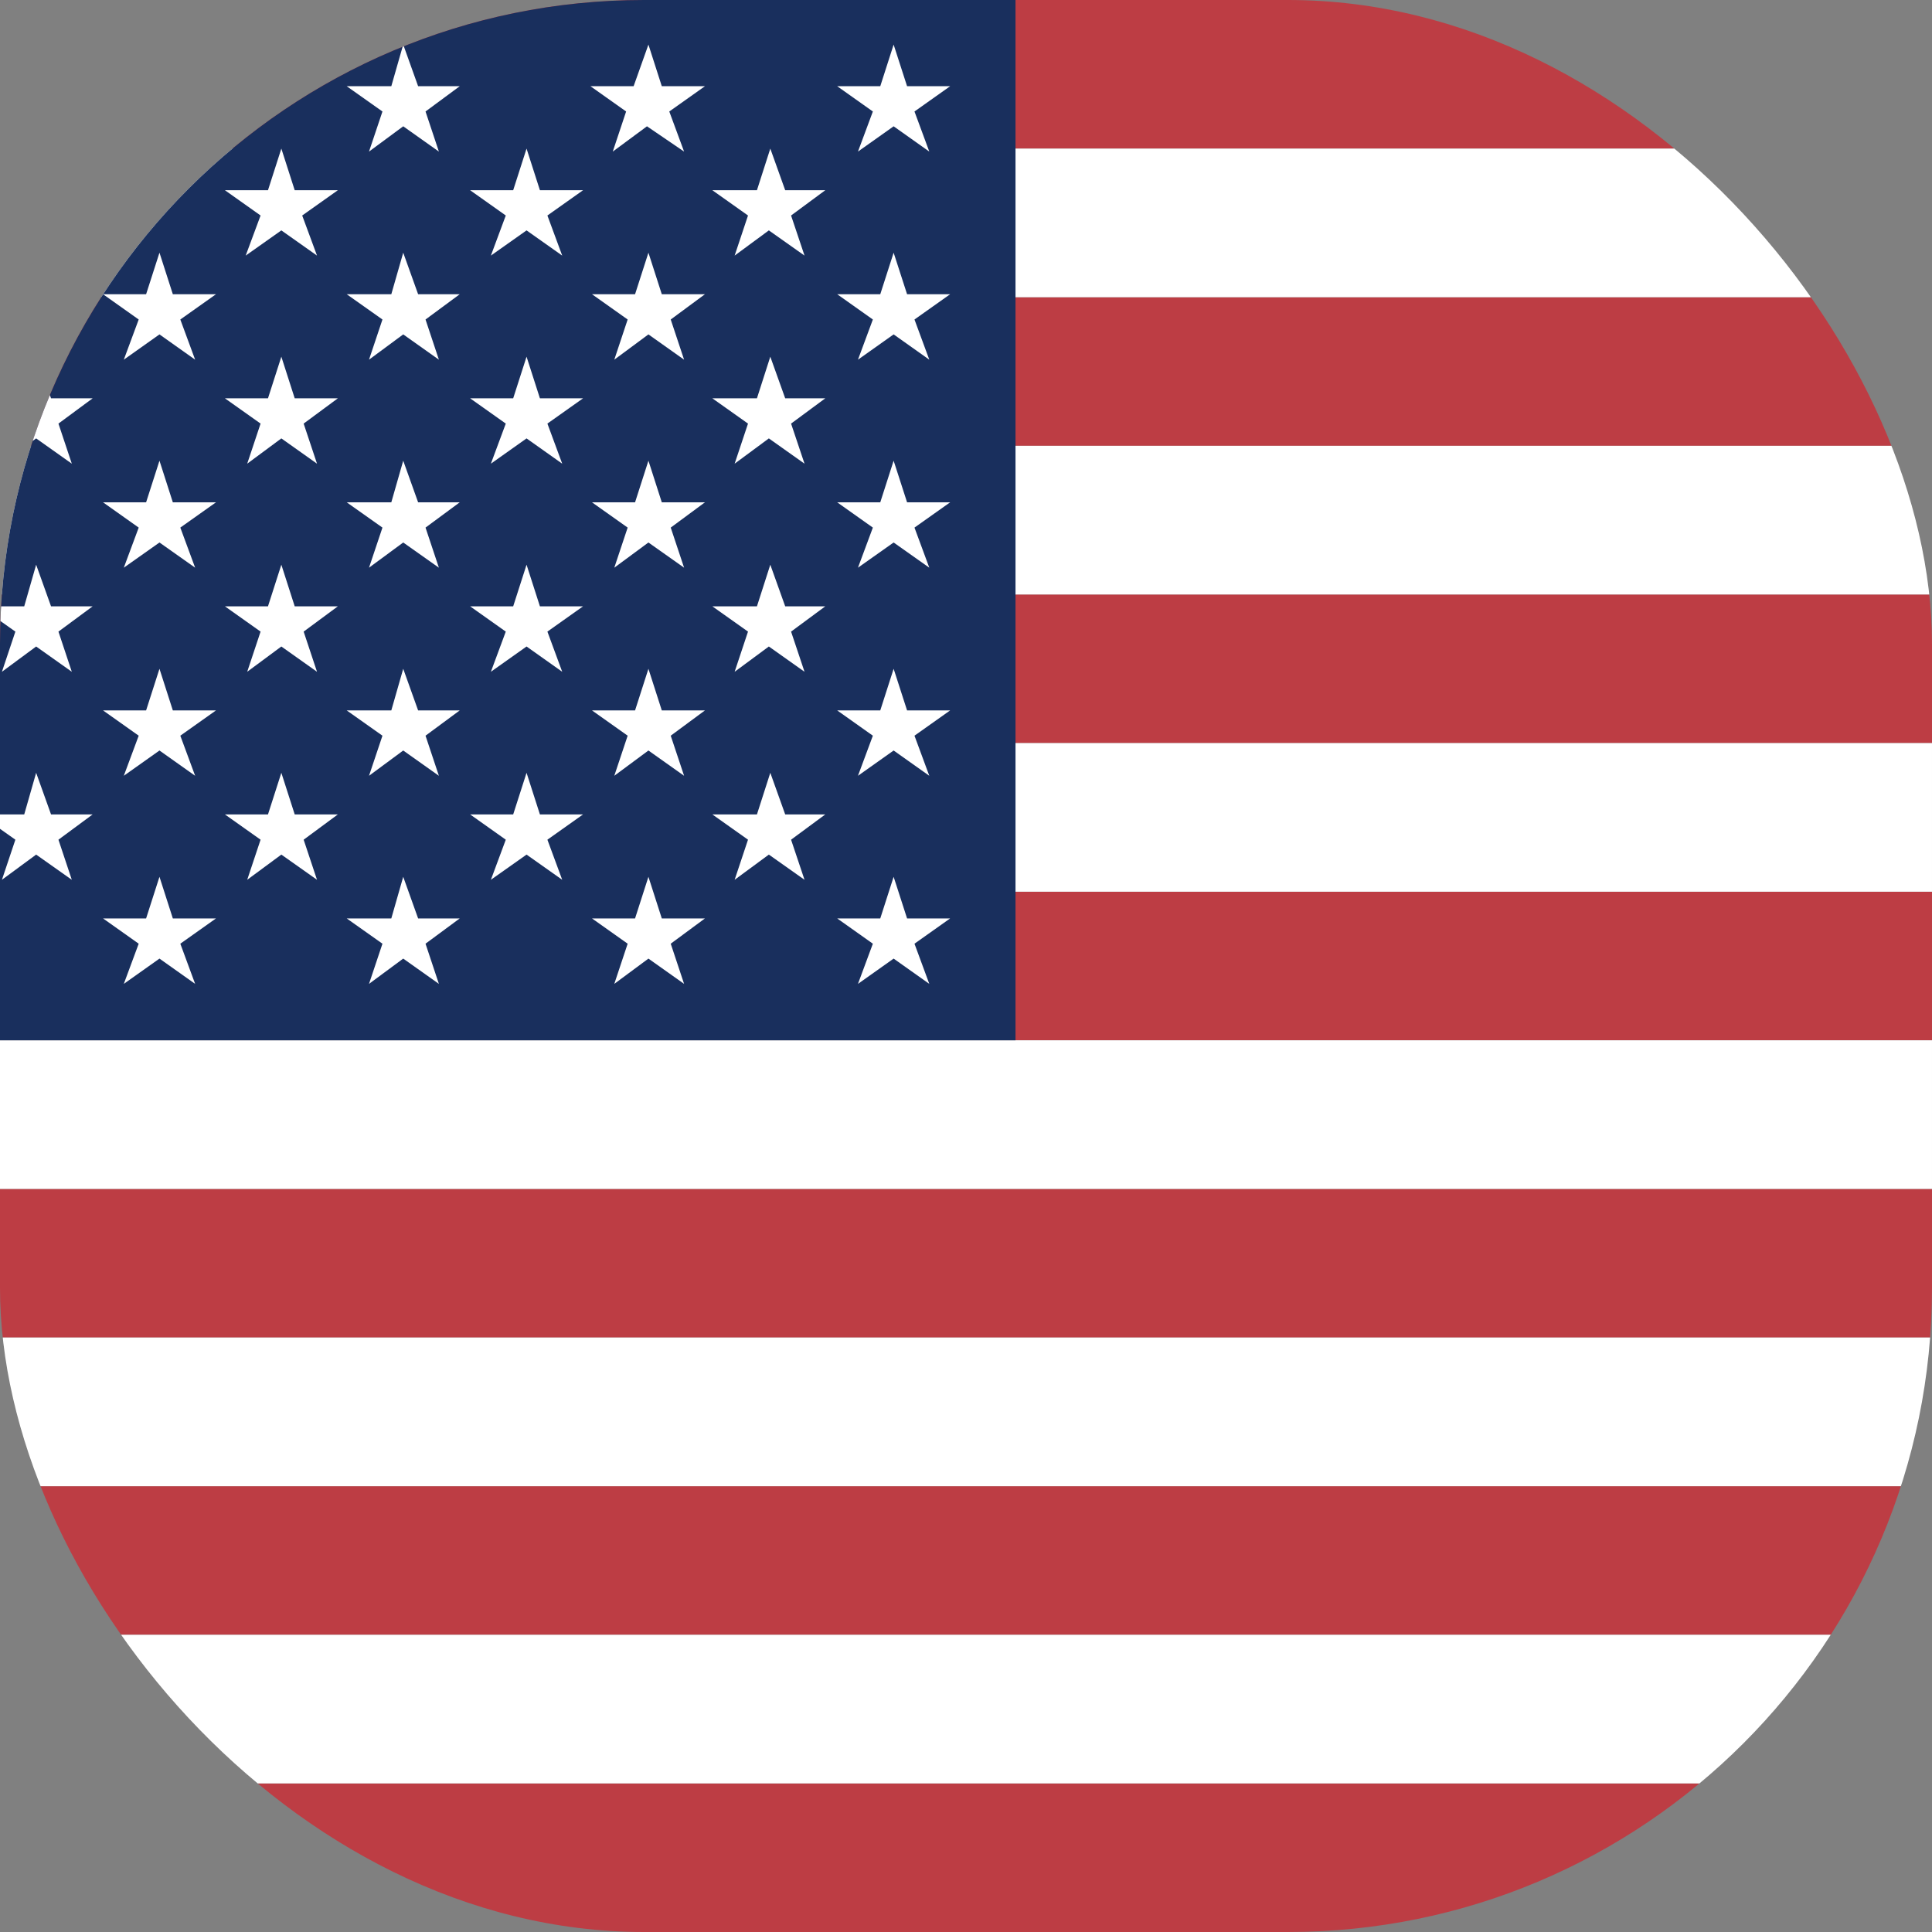
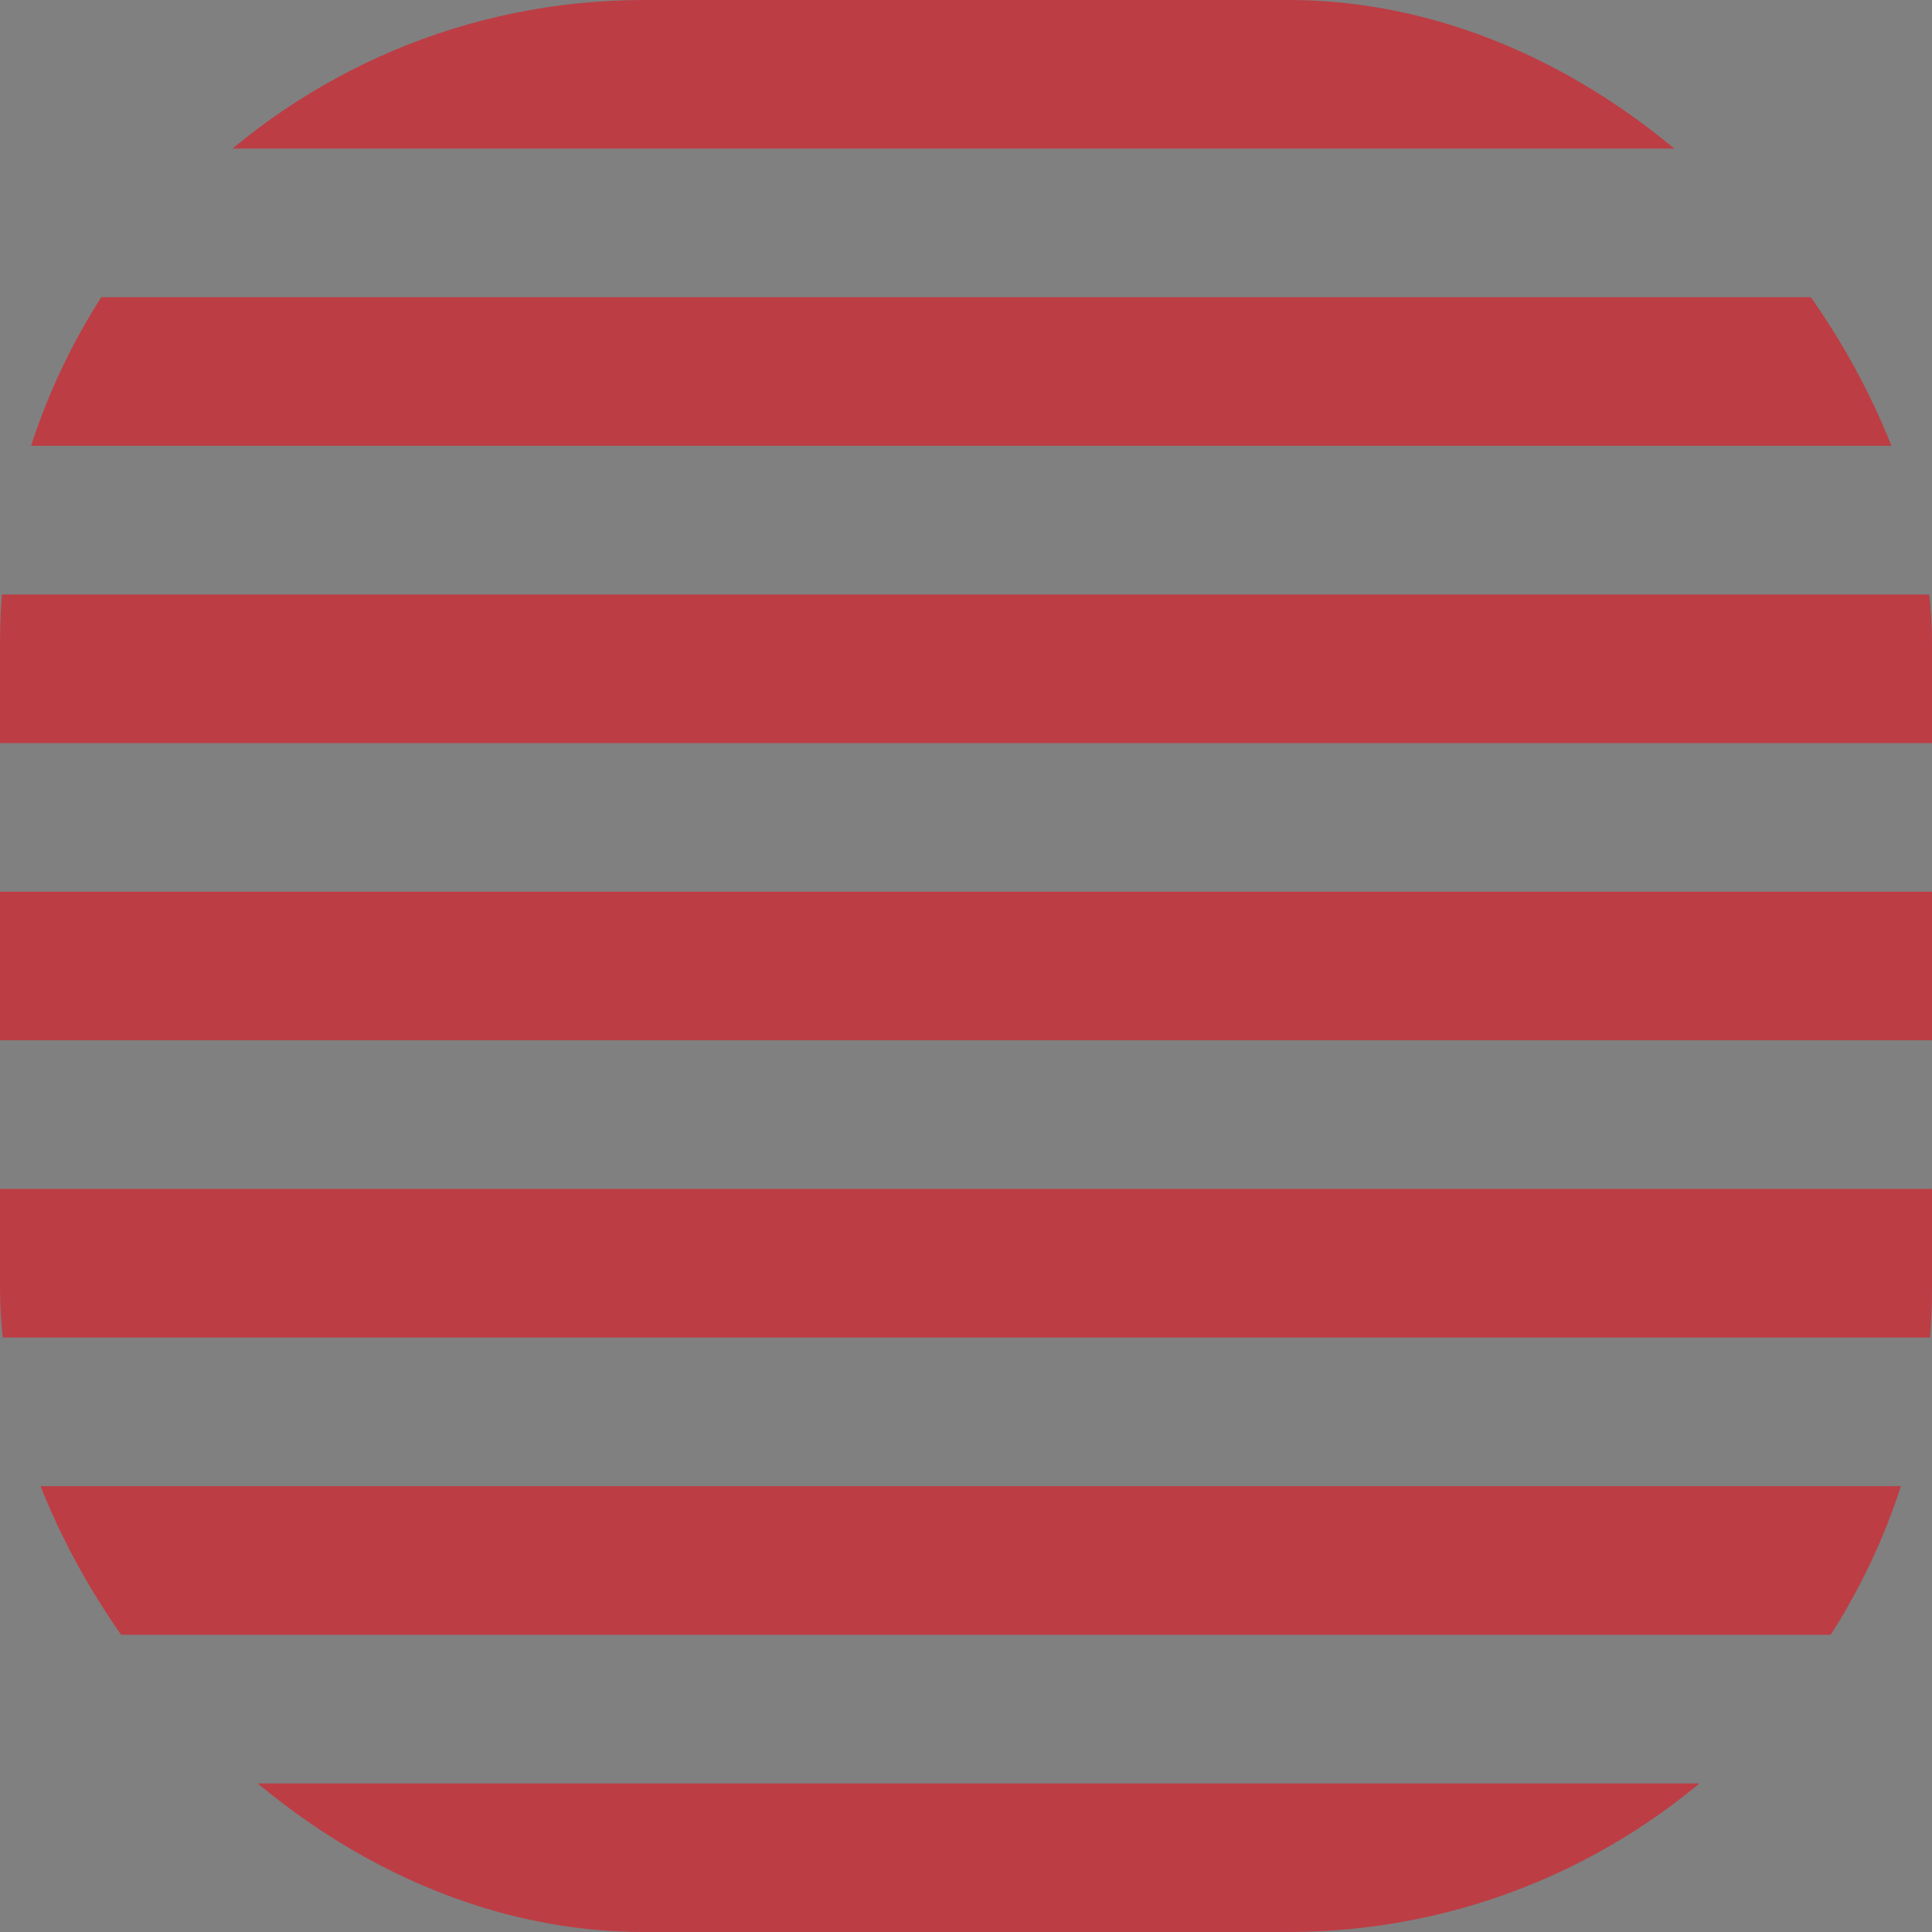
<svg xmlns="http://www.w3.org/2000/svg" width="24" height="24" viewBox="0 0 24 24" fill="none">
  <rect x="0" y="0" width="24" height="24" fill="#808080" stroke="none" />
  <g clip-path="url(#clip0_5880_68464)">
    <path fill-rule="evenodd" clip-rule="evenodd" d="M-0 0H24V1.846H-0V0ZM-0 3.692H24V5.538H-0V3.692ZM-0 7.385H24V9.231H-0V7.385ZM-0 11.077H24V12.923H-0V11.077ZM-0 14.769H24V16.615H-0V14.769ZM-0 18.462H24V20.308H-0V18.462ZM-0 22.154H24V24H-0V22.154Z" fill="#BD3D44" />
-     <path fill-rule="evenodd" clip-rule="evenodd" d="M-0 1.846H24V3.692H-0V1.846ZM-0 5.538H24V7.385H-0V5.538ZM-0 9.231H24V11.077H-0V9.231ZM-0 12.923H24V14.769H-0V12.923ZM-0 16.615H24V18.462H-0V16.615ZM-0 20.308H24V22.154H-0V20.308Z" fill="white" />
-     <path fill-rule="evenodd" clip-rule="evenodd" d="M-5.625 0H12.615V12.923H-5.625V0Z" fill="#192F5D" />
-     <path fill-rule="evenodd" clip-rule="evenodd" d="M-4.111 0.554L-3.926 1.071H-3.409L-3.834 1.385L-3.668 1.883L-4.111 1.569L-4.517 1.883L-4.351 1.385L-4.794 1.071H-4.24L-4.111 0.554ZM-1.065 0.554L-0.899 1.071H-0.363L-0.806 1.385L-0.622 1.883L-1.065 1.569L-1.508 1.883L-1.323 1.385L-1.766 1.071H-1.231L-1.065 0.554ZM1.981 0.554L2.147 1.071H2.683L2.24 1.385L2.424 1.883L1.981 1.569L1.538 1.883L1.723 1.385L1.28 1.071H1.815L1.981 0.554ZM5.009 0.554L5.194 1.071H5.711L5.286 1.385L5.452 1.883L5.009 1.569L4.584 1.883L4.751 1.385L4.307 1.071H4.861L5.009 0.554ZM8.055 0.554L8.221 1.071H8.757L8.314 1.385L8.498 1.883L8.037 1.569L7.612 1.883L7.778 1.385L7.335 1.071H7.871L8.055 0.554ZM11.101 0.554L11.268 1.071H11.803L11.36 1.385L11.544 1.883L11.101 1.569L10.658 1.883L10.843 1.385L10.4 1.071H10.935L11.101 0.554ZM-2.579 1.846L-2.413 2.363H-1.877L-2.32 2.677L-2.136 3.175L-2.579 2.862L-3.022 3.175L-2.837 2.677L-3.28 2.363H-2.745L-2.579 1.846ZM0.449 1.846L0.634 2.363H1.151L0.726 2.677L0.892 3.175L0.449 2.862L0.024 3.175L0.191 2.677L-0.253 2.363H0.301L0.449 1.846ZM3.495 1.846L3.661 2.363H4.197L3.754 2.677L3.938 3.175L3.495 2.862L3.052 3.175L3.237 2.677L2.794 2.363H3.329L3.495 1.846ZM6.541 1.846L6.707 2.363H7.243L6.8 2.677L6.984 3.175L6.541 2.862L6.098 3.175L6.283 2.677L5.84 2.363H6.375L6.541 1.846ZM9.569 1.846L9.754 2.363H10.252L9.827 2.677L9.994 3.175L9.551 2.862L9.126 3.175L9.292 2.677L8.849 2.363H9.403L9.569 1.846ZM-4.093 3.139L-3.945 3.655H-3.391L-3.834 3.969L-3.668 4.468L-4.111 4.154L-4.517 4.468L-4.351 3.969L-4.794 3.655H-4.24L-4.093 3.139ZM-1.065 3.139L-0.899 3.655H-0.363L-0.788 3.969L-0.622 4.468L-1.065 4.154L-1.489 4.468L-1.323 3.969L-1.766 3.655H-1.231L-1.065 3.139ZM1.981 3.139L2.147 3.655H2.683L2.24 3.969L2.424 4.468L1.981 4.154L1.538 4.468L1.723 3.969L1.28 3.655H1.815L1.981 3.139ZM5.009 3.139L5.194 3.655H5.711L5.286 3.969L5.452 4.468L5.009 4.154L4.584 4.468L4.751 3.969L4.307 3.655H4.861L5.009 3.139ZM8.055 3.139L8.221 3.655H8.757L8.332 3.969L8.498 4.468L8.055 4.154L7.631 4.468L7.797 3.969L7.354 3.655H7.889L8.055 3.139ZM11.101 3.139L11.268 3.655H11.803L11.36 3.969L11.544 4.468L11.101 4.154L10.658 4.468L10.843 3.969L10.4 3.655H10.935L11.101 3.139ZM-2.579 4.431L-2.413 4.948H-1.877L-2.32 5.262L-2.136 5.76L-2.579 5.446L-3.022 5.76L-2.837 5.262L-3.28 4.948H-2.745L-2.579 4.431ZM0.449 4.431L0.634 4.948H1.151L0.726 5.262L0.892 5.76L0.449 5.446L0.024 5.76L0.191 5.262L-0.253 4.948H0.301L0.449 4.431ZM3.495 4.431L3.661 4.948H4.197L3.772 5.262L3.938 5.76L3.495 5.446L3.071 5.76L3.237 5.262L2.794 4.948H3.329L3.495 4.431ZM6.541 4.431L6.707 4.948H7.243L6.8 5.262L6.984 5.76L6.541 5.446L6.098 5.76L6.283 5.262L5.84 4.948H6.375L6.541 4.431ZM9.569 4.431L9.754 4.948H10.252L9.827 5.262L9.994 5.76L9.551 5.446L9.126 5.76L9.292 5.262L8.849 4.948H9.403L9.569 4.431ZM-4.093 5.723L-3.945 6.24H-3.391L-3.834 6.554L-3.668 7.052L-4.111 6.739L-4.517 7.052L-4.351 6.554L-4.794 6.24H-4.24L-4.093 5.723ZM-1.065 5.723L-0.899 6.24H-0.363L-0.788 6.554L-0.622 7.052L-1.065 6.739L-1.489 7.052L-1.323 6.554L-1.766 6.24H-1.231L-1.065 5.723ZM1.981 5.723L2.147 6.24H2.683L2.24 6.554L2.424 7.052L1.981 6.739L1.538 7.052L1.723 6.554L1.28 6.24H1.815L1.981 5.723ZM5.009 5.723L5.194 6.24H5.711L5.286 6.554L5.452 7.052L5.009 6.739L4.584 7.052L4.751 6.554L4.307 6.24H4.861L5.009 5.723ZM8.055 5.723L8.221 6.24H8.757L8.332 6.554L8.498 7.052L8.055 6.739L7.631 7.052L7.797 6.554L7.354 6.24H7.889L8.055 5.723ZM11.101 5.723L11.268 6.24H11.803L11.36 6.554L11.544 7.052L11.101 6.739L10.658 7.052L10.843 6.554L10.4 6.24H10.935L11.101 5.723ZM-2.579 7.015L-2.413 7.532H-1.877L-2.32 7.846L-2.136 8.345L-2.579 8.031L-3.022 8.345L-2.837 7.846L-3.28 7.532H-2.745L-2.579 7.015ZM0.449 7.015L0.634 7.532H1.151L0.726 7.846L0.892 8.345L0.449 8.031L0.024 8.345L0.191 7.846L-0.253 7.532H0.301L0.449 7.015ZM3.495 7.015L3.661 7.532H4.197L3.772 7.846L3.938 8.345L3.495 8.031L3.071 8.345L3.237 7.846L2.794 7.532H3.329L3.495 7.015ZM6.541 7.015L6.707 7.532H7.243L6.8 7.846L6.984 8.345L6.541 8.031L6.098 8.345L6.283 7.846L5.84 7.532H6.375L6.541 7.015ZM9.569 7.015L9.754 7.532H10.252L9.827 7.846L9.994 8.345L9.551 8.031L9.126 8.345L9.292 7.846L8.849 7.532H9.403L9.569 7.015ZM-4.093 8.308L-3.945 8.825H-3.391L-3.834 9.139L-3.668 9.637L-4.111 9.323L-4.517 9.637L-4.351 9.139L-4.794 8.825H-4.24L-4.093 8.308ZM-1.065 8.308L-0.899 8.825H-0.363L-0.788 9.139L-0.622 9.637L-1.065 9.323L-1.489 9.637L-1.323 9.139L-1.766 8.825H-1.231L-1.065 8.308ZM1.981 8.308L2.147 8.825H2.683L2.24 9.139L2.424 9.637L1.981 9.323L1.538 9.637L1.723 9.139L1.28 8.825H1.815L1.981 8.308ZM5.009 8.308L5.194 8.825H5.711L5.286 9.139L5.452 9.637L5.009 9.323L4.584 9.637L4.751 9.139L4.307 8.825H4.861L5.009 8.308ZM8.055 8.308L8.221 8.825H8.757L8.332 9.139L8.498 9.637L8.055 9.323L7.631 9.637L7.797 9.139L7.354 8.825H7.889L8.055 8.308ZM11.101 8.308L11.268 8.825H11.803L11.36 9.139L11.544 9.637L11.101 9.323L10.658 9.637L10.843 9.139L10.4 8.825H10.935L11.101 8.308ZM-2.579 9.6L-2.413 10.117H-1.877L-2.32 10.431L-2.136 10.929L-2.579 10.616L-3.022 10.929L-2.837 10.431L-3.28 10.117H-2.745L-2.579 9.6ZM0.449 9.6L0.634 10.117H1.151L0.726 10.431L0.892 10.929L0.449 10.616L0.024 10.929L0.191 10.431L-0.253 10.117H0.301L0.449 9.6ZM3.495 9.6L3.661 10.117H4.197L3.772 10.431L3.938 10.929L3.495 10.616L3.071 10.929L3.237 10.431L2.794 10.117H3.329L3.495 9.6ZM6.541 9.6L6.707 10.117H7.243L6.8 10.431L6.984 10.929L6.541 10.616L6.098 10.929L6.283 10.431L5.84 10.117H6.375L6.541 9.6ZM9.569 9.6L9.754 10.117H10.252L9.827 10.431L9.994 10.929L9.551 10.616L9.126 10.929L9.292 10.431L8.849 10.117H9.403L9.569 9.6ZM-4.093 10.892L-3.945 11.409H-3.391L-3.834 11.723L-3.668 12.222L-4.111 11.908L-4.517 12.222L-4.351 11.723L-4.794 11.409H-4.24L-4.093 10.892ZM-1.065 10.892L-0.899 11.409H-0.363L-0.788 11.723L-0.622 12.222L-1.065 11.908L-1.489 12.222L-1.323 11.723L-1.766 11.409H-1.231L-1.065 10.892ZM1.981 10.892L2.147 11.409H2.683L2.24 11.723L2.424 12.222L1.981 11.908L1.538 12.222L1.723 11.723L1.28 11.409H1.815L1.981 10.892ZM5.009 10.892L5.194 11.409H5.711L5.286 11.723L5.452 12.222L5.009 11.908L4.584 12.222L4.751 11.723L4.307 11.409H4.861L5.009 10.892ZM8.055 10.892L8.221 11.409H8.757L8.332 11.723L8.498 12.222L8.055 11.908L7.631 12.222L7.797 11.723L7.354 11.409H7.889L8.055 10.892ZM11.101 10.892L11.268 11.409H11.803L11.36 11.723L11.544 12.222L11.101 11.908L10.658 12.222L10.843 11.723L10.4 11.409H10.935L11.101 10.892Z" fill="white" />
  </g>
  <defs>
    <clipPath id="clip0_5880_68464">
      <rect width="24" height="24" rx="8" fill="white" />
    </clipPath>
  </defs>
</svg>